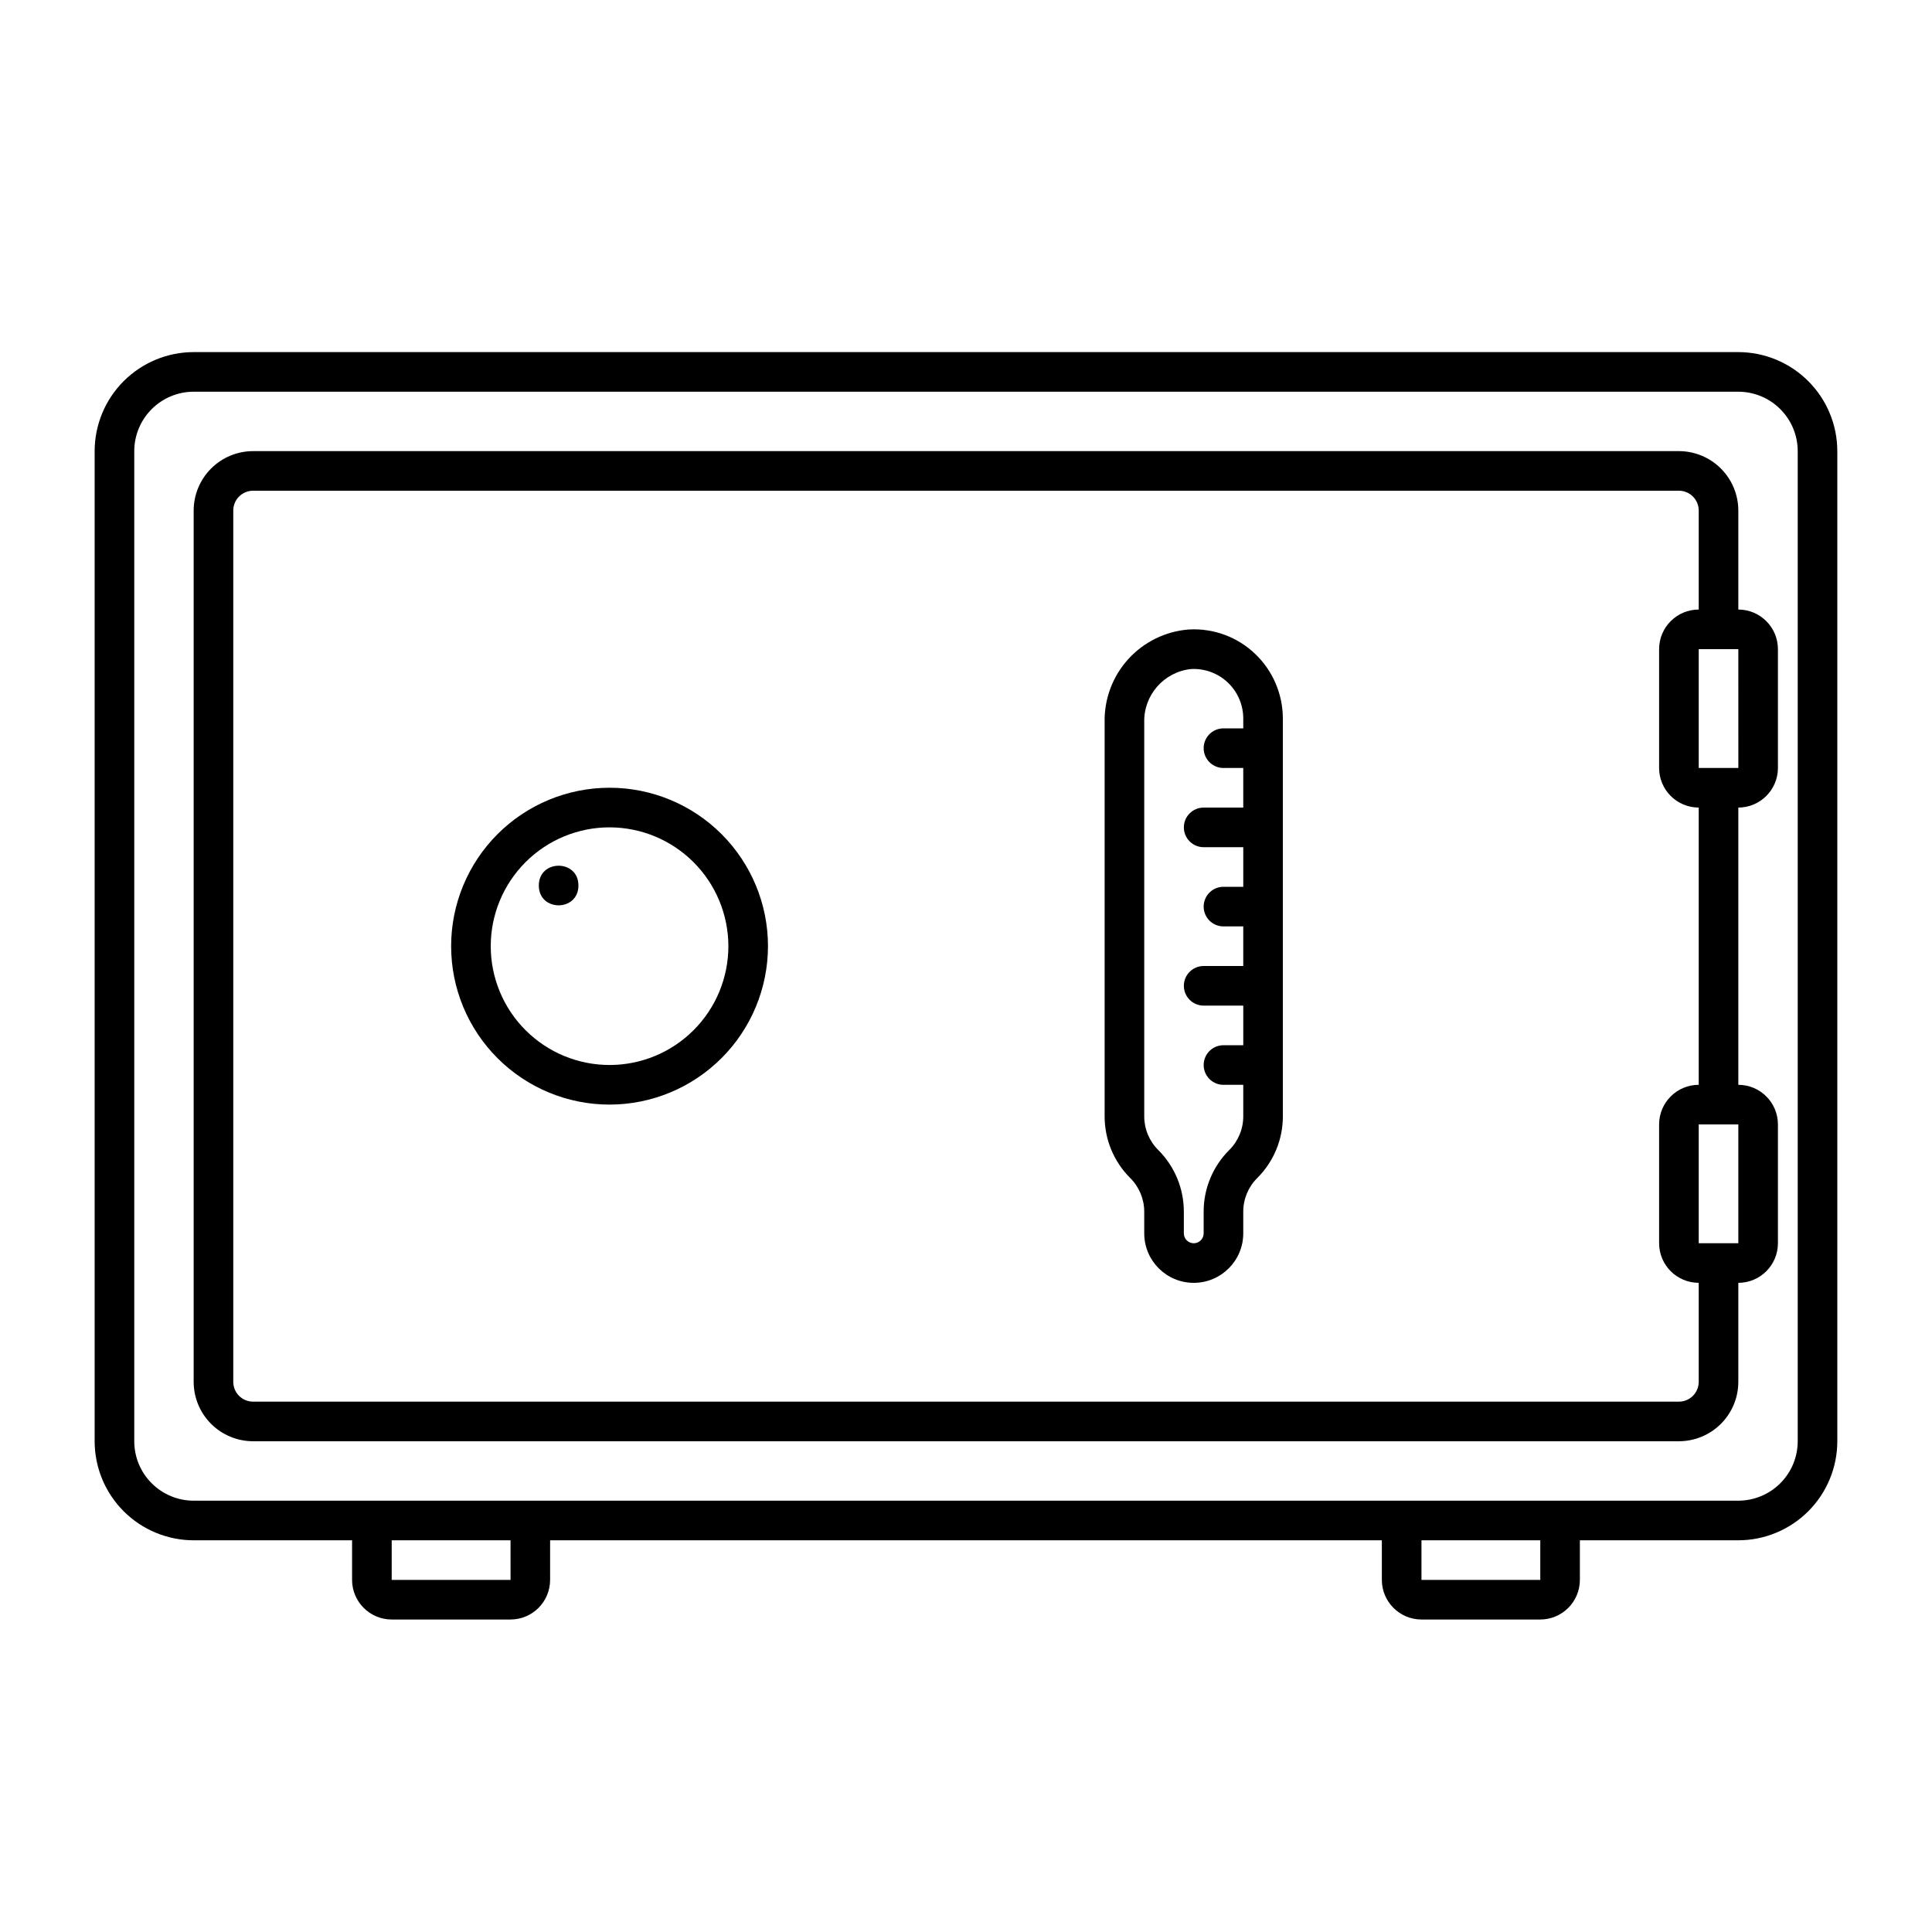
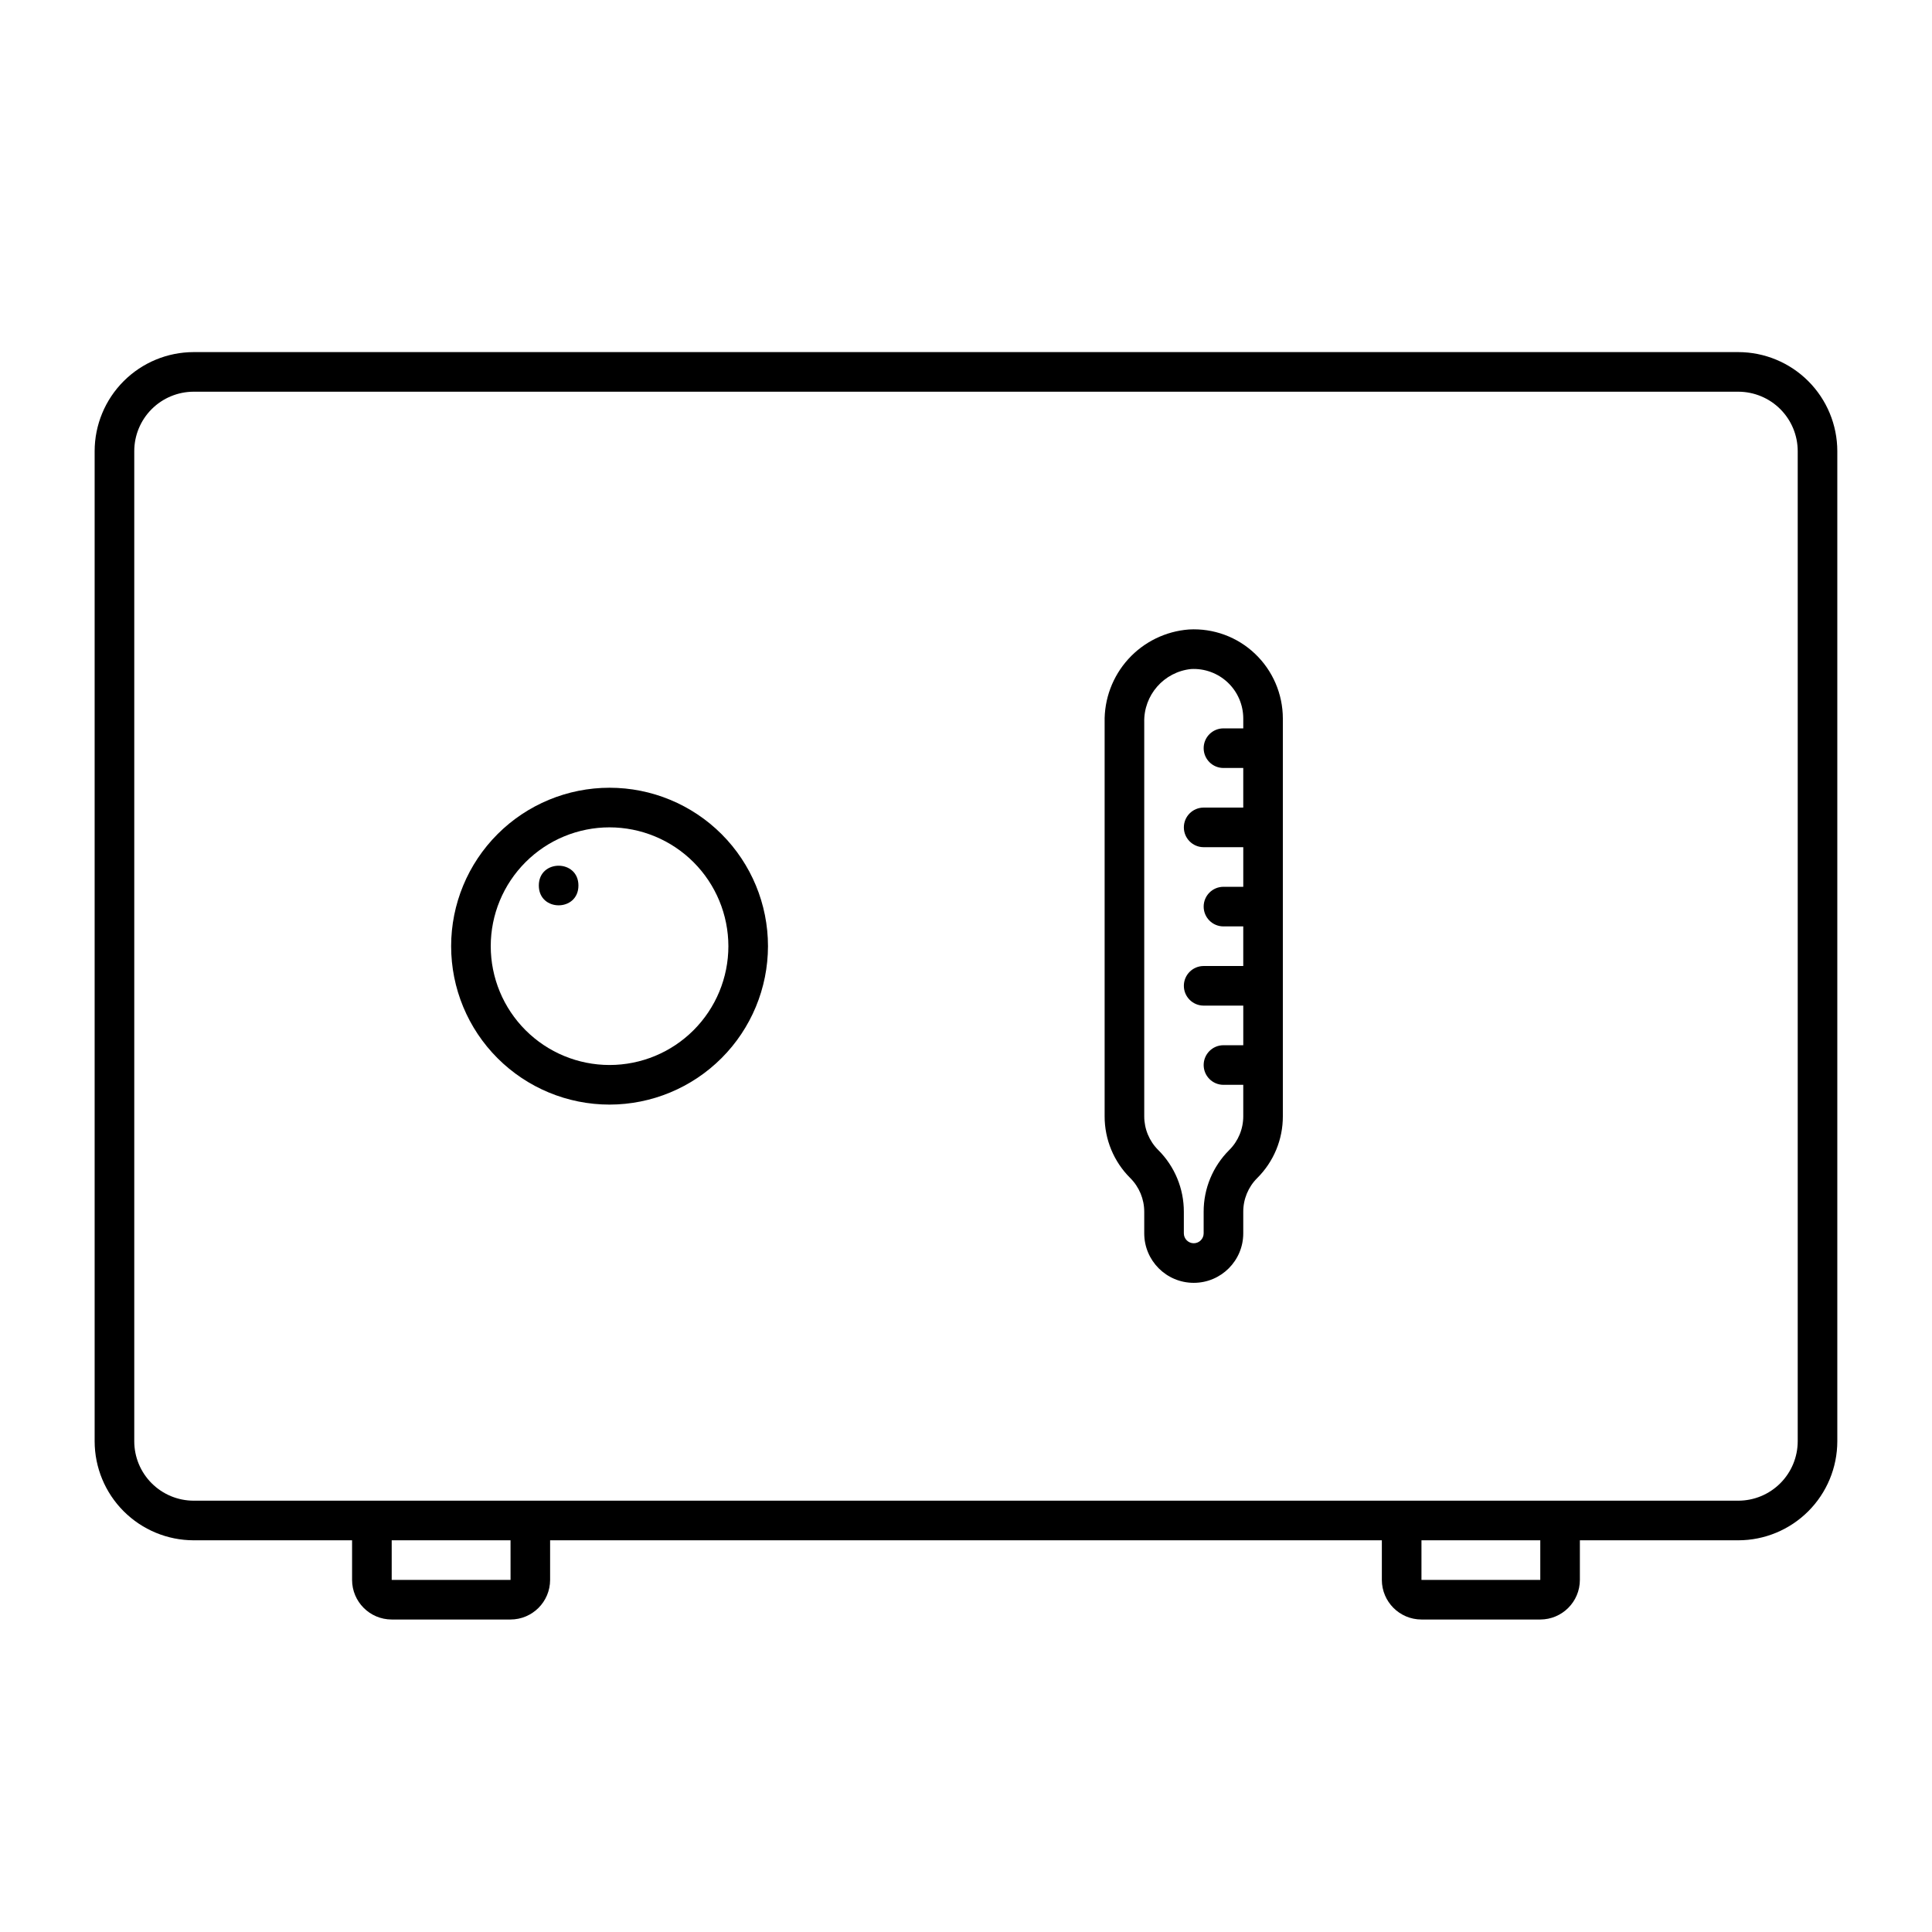
<svg xmlns="http://www.w3.org/2000/svg" fill="#000000" width="800px" height="800px" version="1.1" viewBox="144 144 512 512">
  <g>
-     <path d="m615.17 347.52v-31.488c-0.008-5.797-4.703-10.492-10.496-10.496v-26.242c-0.004-4.172-1.664-8.176-4.617-11.125-2.953-2.953-6.953-4.613-11.129-4.617h-377.86c-4.176 0.004-8.176 1.664-11.129 4.617-2.949 2.949-4.609 6.953-4.617 11.125v230.91c0.008 4.176 1.668 8.176 4.617 11.129 2.953 2.949 6.953 4.609 11.129 4.613h377.86c4.176-0.004 8.176-1.664 11.129-4.613 2.953-2.953 4.613-6.953 4.617-11.129v-26.242c5.793-0.004 10.488-4.699 10.496-10.492v-31.488c-0.008-5.797-4.703-10.492-10.496-10.496v-73.473c5.793-0.008 10.488-4.703 10.496-10.496zm-10.488 0h-10.504v-31.488h10.496zm-0.008 125.95h-10.496v-31.488h10.496zm-10.496-41.984c-5.793 0.004-10.488 4.699-10.496 10.496v31.488c0.008 5.793 4.703 10.488 10.496 10.492v26.242c-0.004 2.898-2.352 5.246-5.25 5.246h-377.86c-2.898 0-5.246-2.348-5.25-5.246v-230.91c0.004-2.894 2.352-5.242 5.25-5.246h377.86c2.898 0.004 5.246 2.352 5.25 5.246v26.242c-5.797 0.004-10.492 4.699-10.496 10.496v31.488c0.004 5.793 4.699 10.488 10.496 10.496z" />
    <path d="m305.54 436.73c-11.137 0-21.816-4.422-29.688-12.297-7.875-7.875-12.297-18.551-12.297-29.688 0-11.133 4.422-21.812 12.297-29.688 7.871-7.871 18.551-12.297 29.688-12.297 11.133 0 21.812 4.426 29.688 12.297 7.871 7.875 12.297 18.555 12.297 29.688-0.016 11.133-4.441 21.805-12.312 29.672-7.871 7.871-18.543 12.301-29.672 12.312zm0-73.473c-8.352 0-16.359 3.316-22.266 9.223s-9.223 13.914-9.223 22.266 3.316 16.359 9.223 22.266 13.914 9.223 22.266 9.223c8.352 0 16.359-3.316 22.266-9.223 5.902-5.906 9.223-13.914 9.223-22.266-0.012-8.348-3.332-16.352-9.234-22.254-5.902-5.902-13.906-9.223-22.254-9.234z" />
    <path d="m476.61 317.27c-4.695-4.484-11.039-6.816-17.52-6.453-6.168 0.461-11.926 3.273-16.086 7.852-4.156 4.582-6.402 10.586-6.266 16.77v104.37c-0.016 6.148 2.426 12.047 6.785 16.379 2.383 2.371 3.719 5.598 3.711 8.961v5.699c0 7.246 5.875 13.117 13.121 13.117 7.246 0 13.121-5.871 13.121-13.117v-5.699c-0.012-3.363 1.324-6.59 3.711-8.961 4.356-4.332 6.801-10.23 6.781-16.379v-105.41c-0.012-6.477-2.668-12.664-7.359-17.129zm-3.133 122.54c0.008 3.363-1.328 6.59-3.715 8.961-4.356 4.332-6.801 10.23-6.781 16.379v5.699c0 1.449-1.176 2.625-2.625 2.625-1.449 0-2.625-1.176-2.625-2.625v-5.699c0.016-6.148-2.426-12.043-6.781-16.379-2.387-2.371-3.723-5.598-3.715-8.961v-104.37c-0.188-7.227 5.215-13.387 12.406-14.141 3.598-0.195 7.117 1.098 9.734 3.574 2.617 2.481 4.098 5.922 4.102 9.527v2.625h-5.25c-2.898 0-5.246 2.348-5.246 5.246 0 2.898 2.348 5.25 5.246 5.25h5.246v10.496h-10.492c-2.898 0-5.25 2.348-5.25 5.246 0 2.898 2.352 5.25 5.25 5.25h10.496v10.496h-5.25c-2.898 0-5.246 2.348-5.246 5.246 0 2.898 2.348 5.25 5.246 5.25h5.246v10.496h-10.492c-2.898 0-5.25 2.348-5.25 5.246 0 2.898 2.352 5.25 5.25 5.25h10.496v10.496h-5.25c-2.898 0-5.246 2.348-5.246 5.246 0 2.898 2.348 5.25 5.246 5.25h5.246z" />
    <path d="m604.67 237.31h-409.35c-6.957 0.008-13.625 2.777-18.543 7.695-4.922 4.918-7.688 11.59-7.695 18.547v262.4c0.008 6.957 2.773 13.629 7.695 18.547 4.918 4.918 11.586 7.688 18.543 7.695h41.984v10.496c0.008 5.793 4.703 10.488 10.496 10.496h31.488c5.797-0.008 10.492-4.703 10.496-10.496v-10.496h220.42v10.496c0.008 5.793 4.703 10.488 10.496 10.496h31.488c5.793-0.008 10.488-4.703 10.496-10.496v-10.496h41.984c6.957-0.008 13.625-2.777 18.543-7.695 4.922-4.918 7.688-11.59 7.695-18.547v-262.4c-0.008-6.957-2.773-13.629-7.695-18.547-4.918-4.918-11.586-7.688-18.543-7.695zm-325.37 325.38h-31.496v-10.496h31.492zm272.89 0h-31.488v-10.496h31.488zm68.223-36.734v-0.004c-0.004 4.176-1.664 8.18-4.617 11.129-2.949 2.953-6.953 4.613-11.125 4.617h-409.35c-4.172-0.004-8.176-1.664-11.125-4.617-2.953-2.949-4.613-6.953-4.617-11.129v-262.4c0.004-4.176 1.664-8.176 4.617-11.129 2.949-2.949 6.953-4.609 11.125-4.617h409.35c4.172 0.008 8.176 1.668 11.125 4.617 2.953 2.953 4.613 6.953 4.617 11.129z" />
    <path d="m297.29 378.67c0 7-10.496 7-10.496 0 0-6.996 10.496-6.996 10.496 0" />
  </g>
</svg>